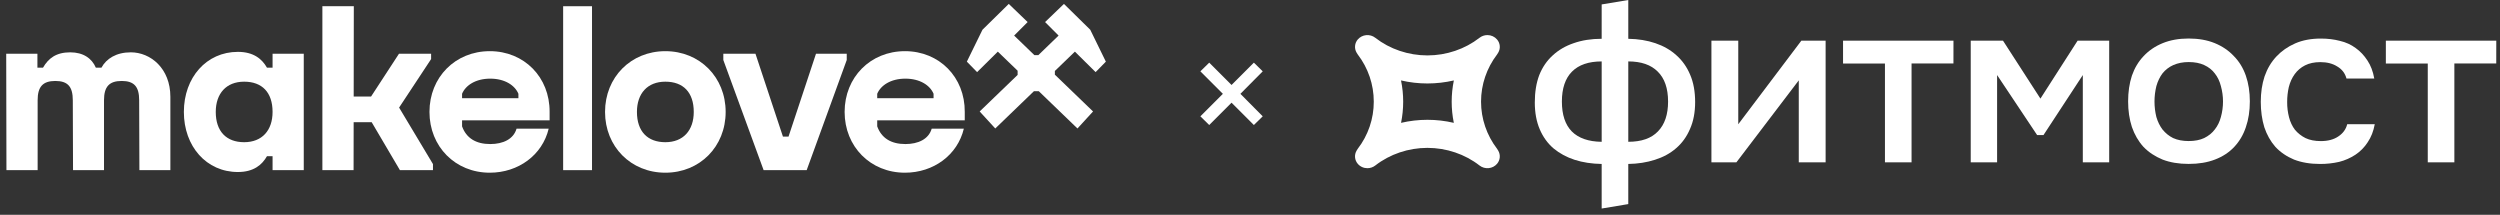
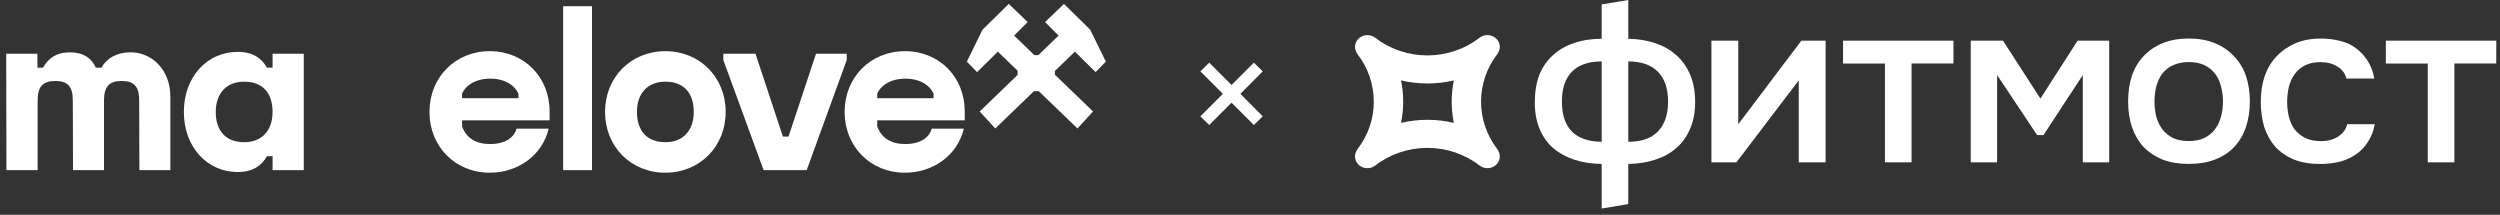
<svg xmlns="http://www.w3.org/2000/svg" width="291" height="25" viewBox="0 0 291 25" fill="none">
  <rect x="0" y="0" width="291" height="25" fill="#333333" stroke="none" />
  <path d="M31.727 7.88H31.077C30.508 6.877 29.533 6.037 27.69 6.037C24.032 6.037 21.402 9.018 21.402 13.03C21.402 17.041 24.032 20.022 27.69 20.022C29.533 20.022 30.508 19.182 31.077 18.179H31.727V19.805H35.358V6.254H31.727V7.88ZM28.421 16.552C26.361 16.552 25.114 15.306 25.114 13.03C25.114 10.889 26.333 9.507 28.421 9.507C30.508 9.507 31.727 10.753 31.727 13.03C31.727 15.171 30.508 16.552 28.421 16.552Z" fill="white" />
-   <path d="M50.181 6.878V6.254H46.442L43.19 11.24H41.169L41.184 0.725H37.525V19.805H41.157L41.165 14.222H43.262L46.55 19.805H50.398V19.1L46.456 12.522L50.181 6.878Z" fill="white" />
  <path d="M15.222 6.091C13.541 6.091 12.376 6.823 11.807 7.879H11.157C10.696 6.796 9.693 6.091 8.176 6.091C6.523 6.091 5.628 6.796 5.005 7.879H4.355V6.253H0.723L0.75 19.803H4.381V11.673C4.381 10.101 4.977 9.424 6.441 9.424C7.905 9.424 8.474 10.101 8.474 11.673L8.501 19.803H12.106V11.673C12.106 10.101 12.703 9.424 14.166 9.424C15.63 9.424 16.199 10.101 16.199 11.673L16.226 19.803H19.831V11.267C19.831 7.96 17.527 6.09 15.224 6.09L15.222 6.091Z" fill="white" />
  <path d="M68.91 0.725H65.55V19.805H68.91V0.725Z" fill="white" />
  <path d="M125.118 6.01L127.53 8.395L128.722 7.176L126.906 3.463L123.844 0.455L121.648 2.568L123.22 4.14L120.863 6.417H120.402L118.045 4.14L119.617 2.568L117.421 0.455L114.359 3.463L112.542 7.176L113.735 8.395L116.147 6.01L118.451 8.232V8.72L114.034 12.975L115.849 14.954L120.347 10.618H120.917L125.416 14.954L127.231 12.975L122.787 8.693V8.26L125.118 6.01Z" fill="white" />
  <path d="M105.333 5.956C101.322 5.956 98.314 8.991 98.314 13.029C98.314 17.066 101.322 20.102 105.333 20.102C108.667 20.102 111.458 18.042 112.19 14.98H108.449C108.097 16.199 106.878 16.768 105.388 16.768C103.707 16.768 102.597 16.064 102.108 14.708V14.003H112.298V13.028C112.325 8.989 109.344 5.955 105.333 5.955V5.956ZM108.667 11.431H102.108V10.916C102.515 9.941 103.68 9.154 105.388 9.154C107.095 9.154 108.26 9.94 108.667 10.916V11.431Z" fill="white" />
  <path d="M77.446 5.956C73.435 5.956 70.427 8.991 70.427 13.029C70.427 17.066 73.435 20.102 77.446 20.102C81.457 20.102 84.466 17.066 84.466 13.029C84.466 8.991 81.457 5.956 77.446 5.956ZM77.446 16.552C75.386 16.552 74.14 15.306 74.14 13.03C74.14 10.889 75.359 9.507 77.446 9.507C79.534 9.507 80.753 10.753 80.753 13.03C80.753 15.171 79.534 16.552 77.446 16.552Z" fill="white" />
  <path d="M57.009 5.956C52.998 5.956 49.99 8.991 49.99 13.029C49.99 17.066 52.998 20.102 57.009 20.102C60.343 20.102 63.134 18.042 63.866 14.98H60.126C59.773 16.199 58.554 16.768 57.064 16.768C55.384 16.768 54.273 16.064 53.785 14.708V14.003H63.974V13.028C64.001 8.989 61.02 5.955 57.009 5.955V5.956ZM60.343 11.431H53.785V10.916C54.191 9.941 55.356 9.154 57.064 9.154C58.771 9.154 59.937 9.94 60.343 10.916V11.431Z" fill="white" />
  <path d="M98.56 6.254H94.982L91.784 15.901H91.134L87.936 6.254H84.195V6.986L88.885 19.804H93.898L98.56 6.986V6.254Z" fill="white" />
  <path d="M140.754 14.552L139.723 13.541L142.342 10.922L139.723 8.303L140.754 7.292L143.352 9.891L145.951 7.292L146.982 8.303L144.383 10.922L146.982 13.541L145.951 14.552L143.352 11.953L140.754 14.552Z" fill="white" />
  <path d="M186.435 0.515L189.532 0V4.516C190.683 4.534 191.734 4.704 192.684 5.027C193.634 5.349 194.446 5.815 195.121 6.424C195.816 7.034 196.355 7.795 196.738 8.709C197.122 9.605 197.314 10.662 197.314 11.881C197.314 13.082 197.113 14.13 196.711 15.026C196.327 15.922 195.788 16.666 195.094 17.257C194.418 17.848 193.596 18.296 192.628 18.601C191.678 18.905 190.645 19.067 189.531 19.085V23.756L186.434 24.273V19.085C185.283 19.067 184.232 18.906 183.282 18.601C182.35 18.296 181.538 17.857 180.844 17.284C180.15 16.693 179.611 15.949 179.228 15.053C178.844 14.157 178.652 13.117 178.651 11.935C178.651 10.716 178.825 9.65 179.172 8.735C179.538 7.821 180.059 7.06 180.734 6.45C181.41 5.823 182.223 5.349 183.172 5.026C184.14 4.685 185.228 4.515 186.434 4.515L186.435 0.515ZM189.532 16.504C191.066 16.504 192.217 16.101 192.985 15.295C193.771 14.489 194.164 13.332 194.164 11.826C194.164 10.285 193.762 9.12 192.958 8.332C192.173 7.543 191.03 7.149 189.532 7.149V16.504ZM186.435 7.15C184.919 7.15 183.768 7.545 182.982 8.333C182.196 9.121 181.803 10.286 181.804 11.827C181.804 13.351 182.187 14.507 182.955 15.296C183.74 16.085 184.901 16.488 186.435 16.506V7.15Z" fill="white" />
  <path d="M202.115 18.897H199.209V4.731H202.334V14.462L209.679 4.731H212.502V18.897H209.377V9.354C209.358 9.39 206.937 12.571 202.115 18.897Z" fill="white" />
  <path d="M227.384 4.731L227.381 7.391H222.505V18.897H219.408V7.392H214.53V4.732L227.384 4.731Z" fill="white" />
  <path d="M229.393 4.731H233.148L237.505 11.478L241.835 4.731H245.509V18.897H242.44V8.736L237.861 15.723H237.121L232.462 8.736V18.897H229.393V4.731Z" fill="white" />
  <path d="M254.757 4.483C255.908 4.483 256.922 4.663 257.799 5.022C258.676 5.381 259.416 5.883 260.019 6.528C260.64 7.155 261.106 7.916 261.417 8.812C261.727 9.708 261.882 10.703 261.882 11.796C261.882 12.907 261.727 13.911 261.417 14.806C261.124 15.685 260.677 16.446 260.074 17.091C259.471 17.736 258.722 18.229 257.826 18.57C256.949 18.91 255.926 19.081 254.757 19.08C253.606 19.08 252.592 18.91 251.715 18.57C250.838 18.21 250.098 17.718 249.495 17.091C248.91 16.445 248.463 15.674 248.152 14.778C247.86 13.882 247.713 12.888 247.713 11.795C247.713 10.702 247.86 9.707 248.152 8.811C248.463 7.915 248.92 7.154 249.522 6.526C250.125 5.881 250.865 5.379 251.742 5.021C252.619 4.663 253.624 4.483 254.757 4.483ZM254.757 16.418C255.469 16.418 256.073 16.301 256.566 16.069C257.077 15.818 257.488 15.486 257.799 15.074C258.128 14.662 258.365 14.178 258.511 13.623C258.841 12.443 258.841 11.199 258.511 10.019C258.365 9.446 258.128 8.953 257.799 8.541C257.488 8.129 257.077 7.806 256.566 7.573C256.073 7.34 255.469 7.224 254.757 7.224C254.099 7.224 253.505 7.34 252.975 7.573C252.482 7.792 252.05 8.124 251.715 8.541C251.404 8.953 251.166 9.446 251.002 10.019C250.71 11.203 250.71 12.439 251.002 13.623C251.166 14.178 251.404 14.662 251.715 15.074C252.047 15.489 252.468 15.829 252.948 16.069C253.459 16.302 254.062 16.418 254.757 16.418Z" fill="white" />
  <path d="M270.063 19.085C268.912 19.085 267.898 18.914 267.021 18.574C266.162 18.215 265.44 17.722 264.856 17.096C264.29 16.45 263.861 15.688 263.567 14.811C263.293 13.915 263.155 12.929 263.155 11.854C263.155 10.779 263.301 9.793 263.594 8.897C263.905 8.001 264.361 7.23 264.964 6.585C265.566 5.94 266.297 5.43 267.156 5.053C268.014 4.677 269.01 4.489 270.144 4.489C270.947 4.489 271.687 4.579 272.364 4.758C273.059 4.92 273.67 5.198 274.2 5.592C274.729 5.968 275.186 6.452 275.57 7.043C275.954 7.616 276.219 8.315 276.365 9.14H273.131C272.967 8.53 272.611 8.065 272.062 7.742C271.532 7.402 270.874 7.231 270.089 7.231C269.395 7.231 268.801 7.357 268.308 7.607C267.828 7.847 267.415 8.198 267.104 8.629C266.793 9.059 266.564 9.56 266.417 10.134C266.287 10.707 266.223 11.293 266.226 11.881C266.222 12.479 266.295 13.075 266.445 13.655C266.59 14.21 266.819 14.694 267.131 15.106C267.47 15.509 267.89 15.838 268.364 16.074C268.858 16.307 269.452 16.424 270.146 16.423C270.968 16.423 271.644 16.244 272.174 15.885C272.722 15.525 273.069 15.05 273.215 14.46H276.422C276.275 15.266 276.001 15.965 275.6 16.557C275.232 17.132 274.747 17.626 274.175 18.008C273.597 18.389 272.957 18.671 272.283 18.841C271.556 19.007 270.81 19.088 270.063 19.085Z" fill="white" />
  <path d="M290.568 4.731L290.564 7.391H285.688V18.897H282.592V7.392H277.713V4.732L290.568 4.731Z" fill="white" />
  <path d="M174.257 19.066C174.437 18.855 174.546 18.595 174.571 18.322C174.595 18.048 174.534 17.774 174.394 17.536C174.351 17.461 174.289 17.36 174.263 17.326C173.05 15.741 172.394 13.813 172.394 11.831C172.394 9.849 173.05 7.92 174.263 6.335C174.289 6.301 174.352 6.199 174.393 6.128C174.534 5.89 174.597 5.616 174.572 5.341C174.548 5.067 174.438 4.807 174.257 4.597C174.12 4.435 173.948 4.305 173.753 4.216C173.558 4.127 173.346 4.082 173.131 4.083C172.8 4.084 172.48 4.194 172.22 4.395C170.517 5.72 168.361 6.45 166.15 6.45C163.939 6.45 161.779 5.721 160.078 4.394C159.779 4.162 159.399 4.053 159.019 4.091C158.639 4.128 158.289 4.31 158.043 4.596C157.864 4.806 157.754 5.066 157.73 5.339C157.705 5.613 157.767 5.887 157.906 6.125C157.949 6.2 158.011 6.301 158.038 6.335C159.254 7.918 159.911 9.847 159.907 11.83C159.913 13.813 159.256 15.744 158.037 17.326C158.011 17.36 157.949 17.461 157.908 17.533C157.767 17.771 157.704 18.046 157.728 18.32C157.752 18.594 157.862 18.854 158.042 19.065C158.18 19.227 158.352 19.357 158.547 19.445C158.741 19.534 158.954 19.579 159.168 19.578C159.499 19.577 159.82 19.467 160.08 19.266C161.783 17.941 163.939 17.212 166.15 17.212C168.361 17.212 170.521 17.942 172.222 19.268C172.842 19.75 173.755 19.66 174.257 19.066ZM169.222 14.293L169.225 14.296V14.299C167.206 13.827 165.102 13.827 163.083 14.299C163.247 13.488 163.33 12.663 163.33 11.836C163.331 11.005 163.246 10.177 163.078 9.363C164.086 9.597 165.118 9.716 166.154 9.716C167.189 9.714 168.221 9.596 169.229 9.363C168.894 10.99 168.892 12.666 169.224 14.293H169.222Z" fill="white" />
</svg>